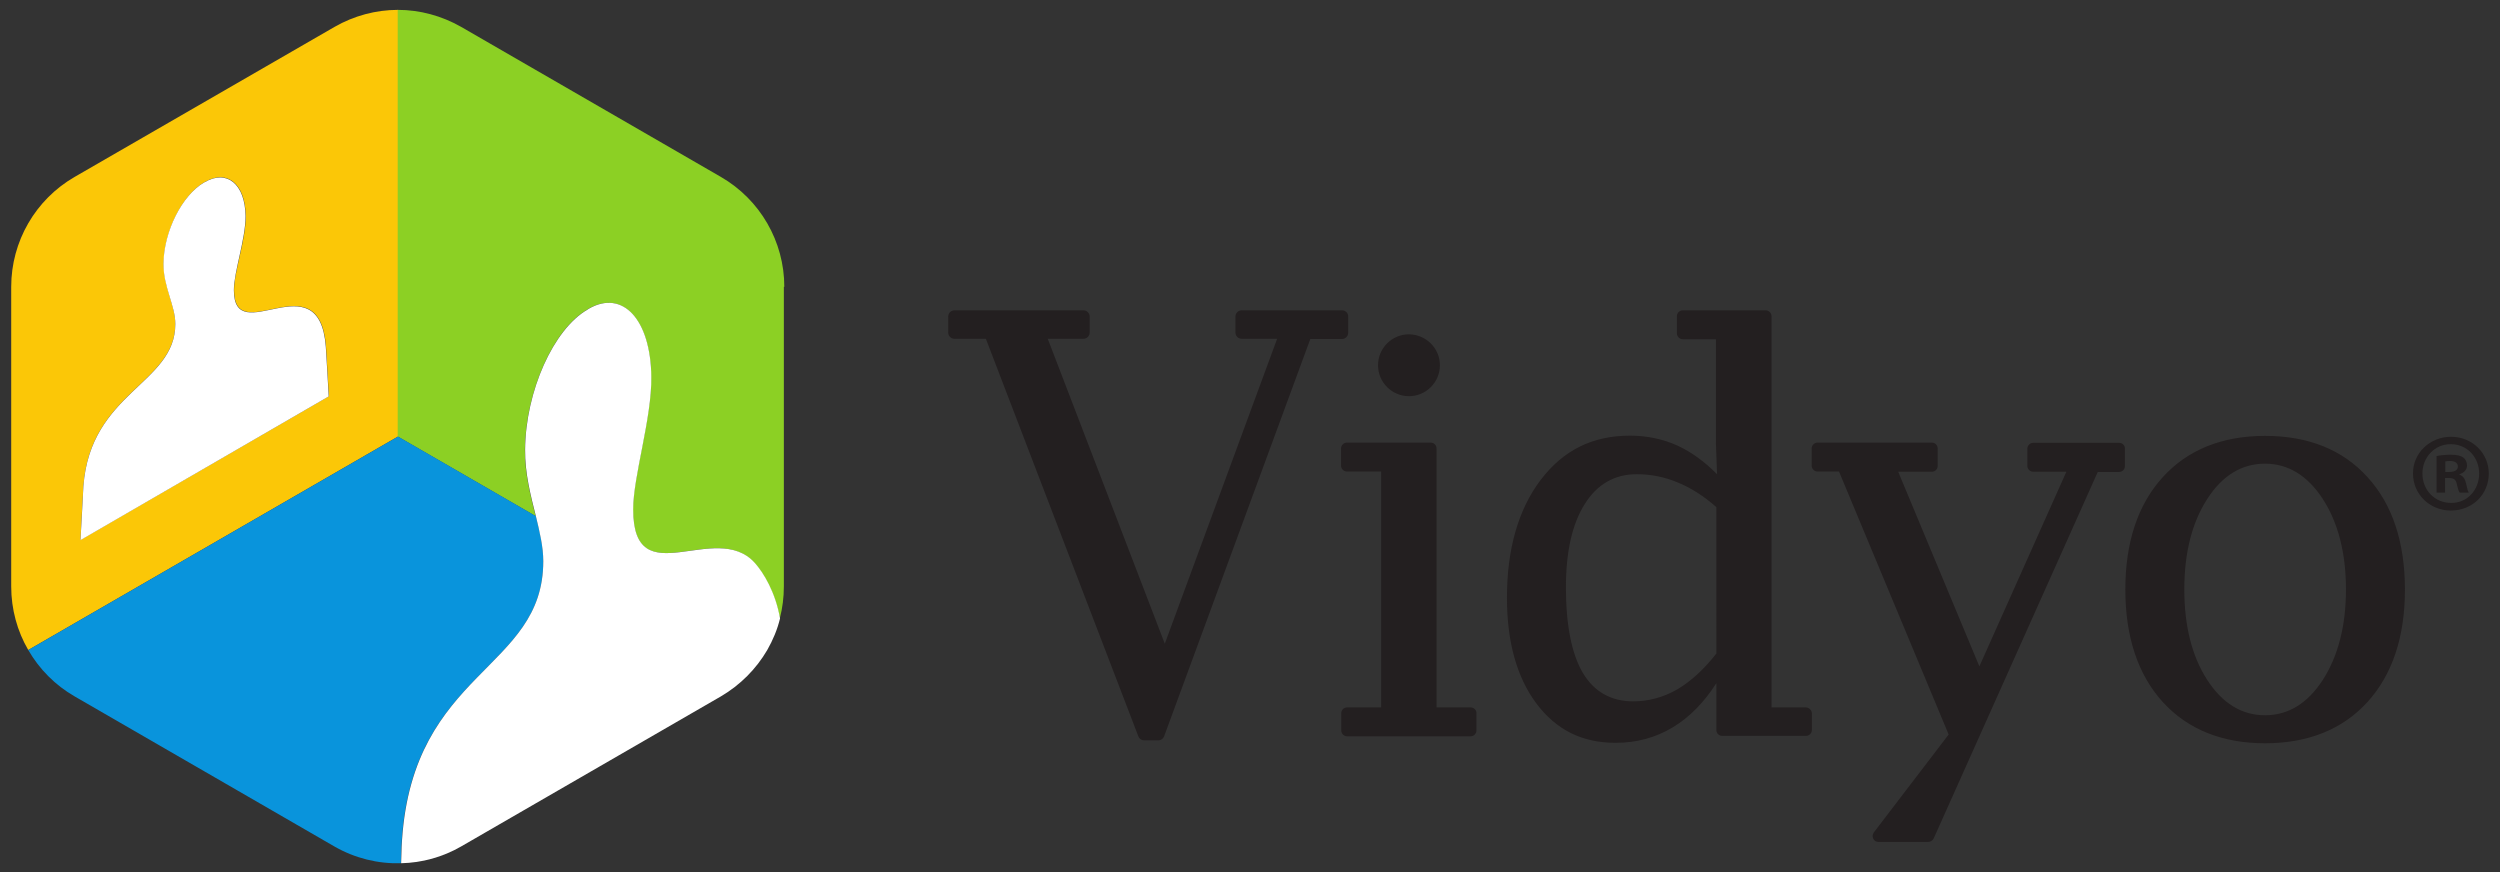
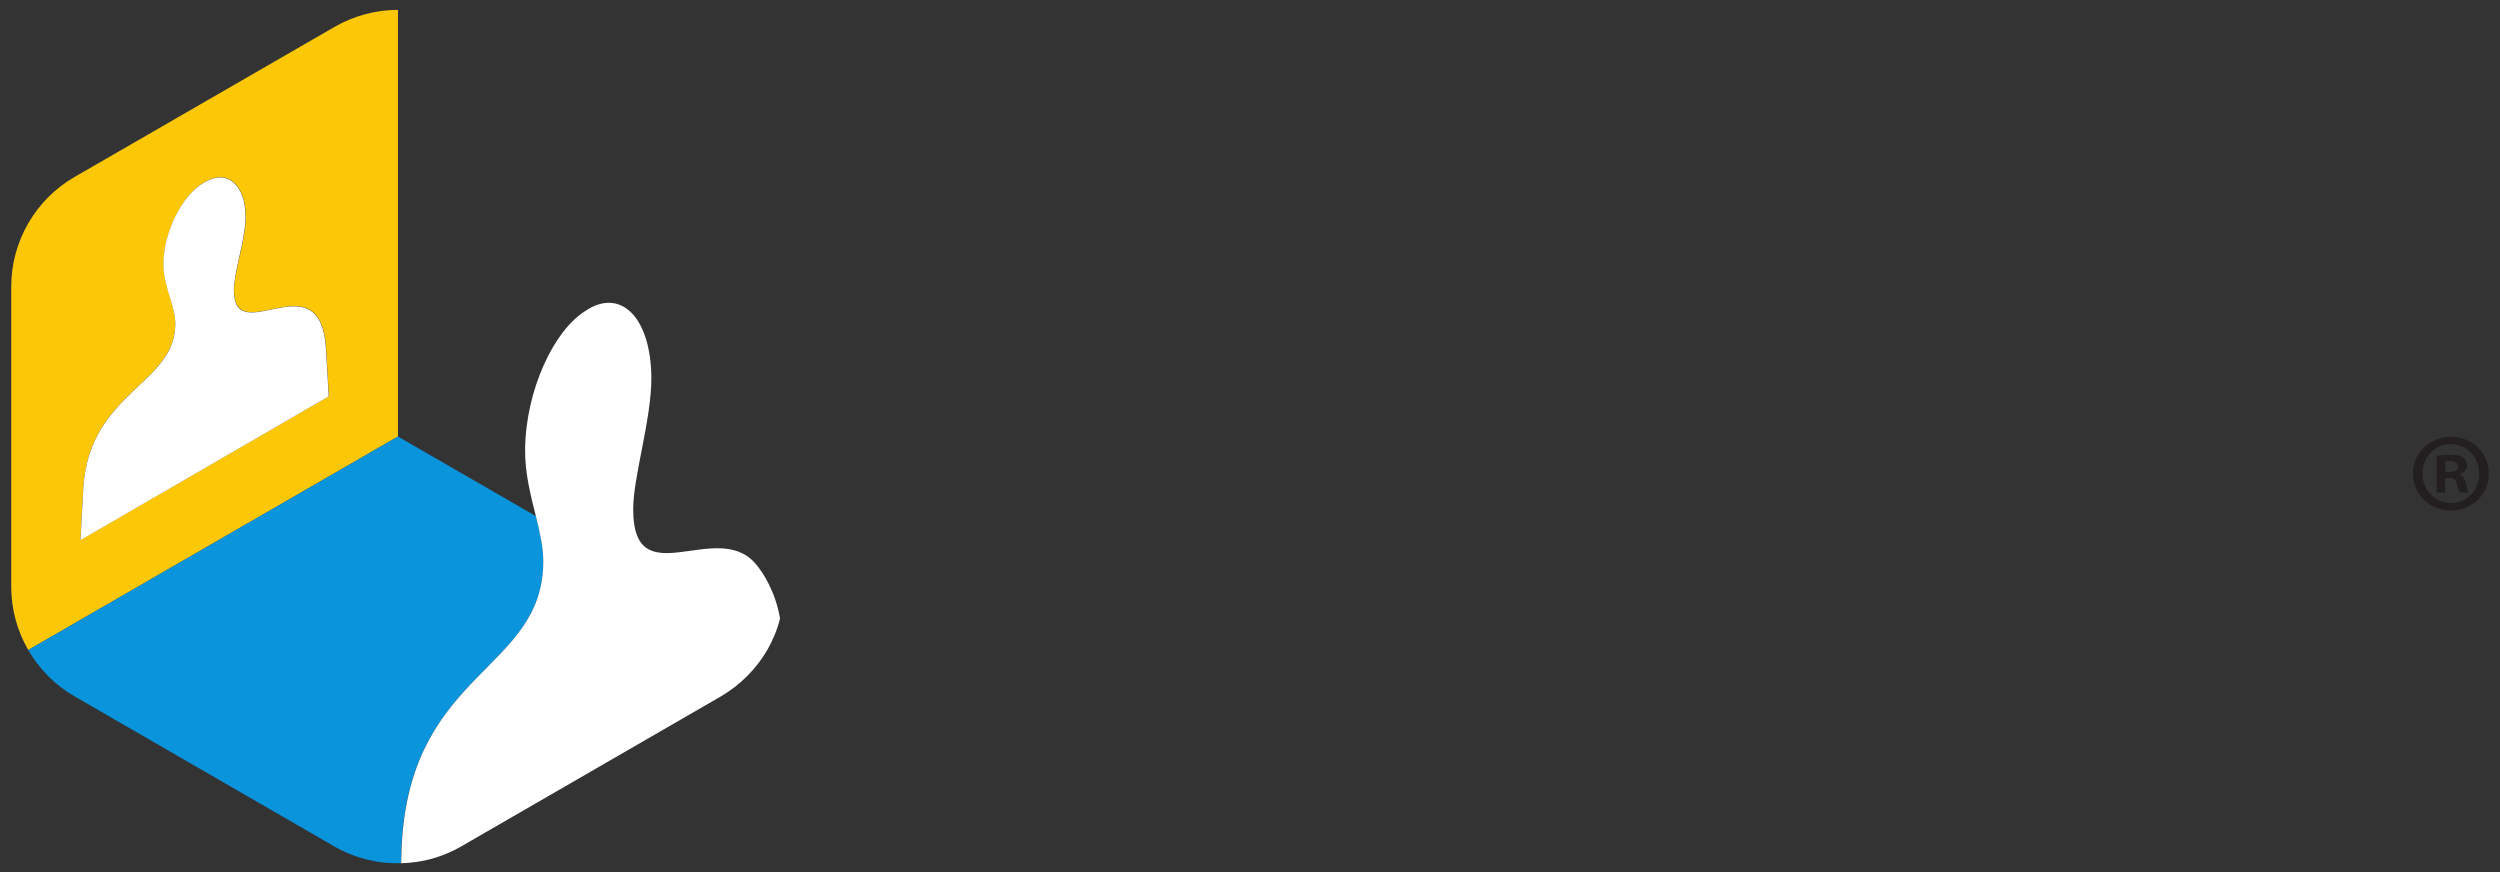
<svg xmlns="http://www.w3.org/2000/svg" version="1.1" id="svg2" x="0px" y="0px" viewBox="0 0 1115 389" style="enable-background:new 0 0 1115 389;" xml:space="preserve">
  <rect x="0" y="0" width="1115" height="389" fill="#333333" stroke="none" />
  <style type="text/css">
	.st0{fill:#FBC707;}
	.st1{fill:#8CD024;}
	.st2{fill:#0994DC;}
	.st3{fill:#FFFFFF;}
	.st4{fill:#231F20;}
</style>
  <g>
    <path class="st0" d="M146.7,176.7c0,0-1.3-21.5-1.3-22.2c-3-38.9-41,1.7-41-25.2c0-8.2,5.4-22.9,5.2-33.1   c-0.2-14.2-8.3-20.8-18.1-15.1l-0.4,0.2C81.3,87,73.2,103.1,73,117.4c-0.1,10.4,5.2,18.8,5.2,27c0,26.8-37.8,30.3-41,72.3   c-0.1,0.9-1.3,24.1-1.3,24.1L146.7,176.7z M177.5,194.7L12.6,289.9c-4.9-8.4-7.6-18.2-7.6-28.3V127.9c0-20.2,10.8-38.9,28.3-49   L149.2,12c8.7-5,18.5-7.6,28.3-7.6V194.7z" />
-     <path class="st1" d="M349.8,127.9c0-20.2-10.8-38.9-28.3-49L205.7,12c-8.8-5-18.5-7.6-28.3-7.6v190.3l61.5,35.5   c-2.3-9.2-4.9-19.1-4.8-29.7c0.3-26,12.8-53.8,27.8-62.4l0.6-0.4c15.1-8.7,27.6,4.7,27.9,30.4c0.2,18.5-8.1,44.2-8.1,59.1   c0,38.6,36.6,4.4,54.1,23.8c3.9,4.3,9.3,13.2,11.4,24.8c1.2-4.6,1.8-9.4,1.8-14.2V127.9z" />
    <path class="st2" d="M242.3,250.3c0-6.4-1.5-13.1-3.3-20.1l-61.5-35.5L12.6,289.9c4.9,8.5,12,15.7,20.7,20.7l115.8,66.9   c9.2,5.3,19.5,7.8,29.7,7.5c0.2-6.8,0.3-9.6,0.4-10.3C184.2,299,242.3,298.9,242.3,250.3" />
    <path class="st3" d="M35.9,240.9c0,0,1.3-23.2,1.3-24.1c3.2-42.1,41-45.5,41-72.3c0-8.2-5.4-16.6-5.3-27   c0.2-14.4,8.3-30.4,18.1-36.1l0.4-0.2c9.8-5.7,17.9,0.9,18.1,15.1c0.1,10.2-5.2,24.9-5.2,33.1c0,26.9,38-13.7,41,25.2   c0.1,0.7,1.3,22.2,1.3,22.2L35.9,240.9z" />
    <path class="st3" d="M336.6,251c-17.5-19.4-54.2,14.8-54.2-23.8c0-14.8,8.3-40.5,8.1-59.1c-0.3-25.7-12.8-39.1-27.9-30.4l-0.6,0.4   c-15.1,8.7-27.6,36.4-27.8,62.4c-0.1,10.7,2.5,20.5,4.8,29.7c1.7,7,3.3,13.7,3.3,20.1c0,48.6-58,48.6-63,124.4   c-0.1,0.7-0.2,3.5-0.4,10.3c9.3-0.2,18.5-2.7,26.8-7.5l115.8-66.9c8.7-5.1,15.8-12.3,20.7-20.7c2.5-4.4,4.5-9.1,5.7-14.1   C345.9,264.2,340.5,255.3,336.6,251" />
-     <path class="st4" d="M642.2,162.9c0,7.6-6.2,13.8-13.8,13.8s-13.8-6.2-13.8-13.8c0-7.6,6.2-13.8,13.8-13.8   C636,149.2,642.2,155.3,642.2,162.9 M1036,303.2c-6.8,10.5-15.4,15.8-25.8,15.8c-10.4,0-19-5.3-25.8-15.8   c-6.8-10.5-10.2-24.1-10.2-40.3c0-16.2,3.4-29.8,10.2-40.3c6.7-10.5,15.4-15.8,25.8-15.8c10.3,0,19,5.3,25.8,15.8   c6.8,10.5,10.3,24.1,10.3,40.3C1046.3,279.1,1042.8,292.6,1036,303.2 M1055.9,212.8c-11-12.2-26.4-18.4-45.7-18.4   c-19.1,0-34.5,6.2-45.6,18.4c-11.1,12.2-16.7,29-16.7,50.1c0,21.1,5.6,38,16.7,50.2c11.1,12.2,26.5,18.4,45.6,18.4   c19.2,0,34.6-6.2,45.7-18.4c11.1-12.2,16.7-29.1,16.7-50.1C1072.6,241.8,1067,224.9,1055.9,212.8 M945.1,197.5h-38.3   c-1.4,0-2.6,1.2-2.6,2.6v7.7c0,1.4,1.2,2.6,2.6,2.6h14.8c-2.8,6.3-34.6,77.5-38.8,86.8c-3.9-9.4-33.6-80.5-36.2-86.8h15   c1.4,0,2.6-1.1,2.6-2.6V200c0-1.4-1.1-2.6-2.6-2.6h-51c-1.4,0-2.6,1.2-2.6,2.6v7.7c0,1.4,1.2,2.6,2.6,2.6h9.6   c1.3,3.1,47.8,114.6,48.9,117.3c-1.7,2.2-33.4,43.7-33.4,43.7c-0.3,0.5-0.5,1-0.5,1.6c0,0.4,0.1,0.8,0.3,1.2   c0.4,0.9,1.3,1.4,2.3,1.4H860c1,0,1.9-0.6,2.4-1.5c0,0,71.9-160.5,73.2-163.5h9.5c1.4,0,2.6-1.1,2.6-2.6V200   C947.7,198.6,946.6,197.5,945.1,197.5 M765.4,291.6c-5.5,7-11.3,12.3-17.4,15.9c-6.1,3.5-12.7,5.3-19.6,5.3   c-9.9,0-17.4-4.3-22.4-12.6c-5-8.4-7.6-21.3-7.6-38.3c0-15.8,2.8-28.3,8.4-37.1c5.5-8.8,13.3-13.3,23.2-13.3   c6.2,0,12.4,1.2,18.3,3.7c5.9,2.4,11.7,6.1,17.2,11V291.6z M805.3,315.5h-15.2V141c0-1.4-1.2-2.6-2.6-2.6h-37   c-1.4,0-2.6,1.2-2.6,2.6v7.7c0,1.4,1.2,2.6,2.6,2.6h14.8c0,4.6,0,46.4,0,46.4c0,0.1,0.3,7.8,0.5,13.8c-5.4-5.5-11.3-9.8-17.5-12.7   c-6.6-3-13.8-4.5-21.3-4.5c-16.8,0-29.8,6.5-39.9,19.8c-9.9,13.1-15,30.7-15,52.5c0,19.6,4.4,35.5,13.1,47.1   c8.8,11.8,20.4,17.6,35.3,17.6c9.4,0,18-2.3,25.7-7c7.3-4.4,13.8-11,19.3-19.6v20.9c0,1.4,1.1,2.6,2.6,2.6h37.4   c1.4,0,2.6-1.2,2.6-2.6V318C807.9,316.6,806.8,315.5,805.3,315.5 M655.9,315.5h-15.2V200c0-1.4-1.1-2.6-2.6-2.6h-37.4   c-1.4,0-2.6,1.2-2.6,2.6v7.7c0,1.4,1.2,2.6,2.6,2.6H616v105.2h-15.2c-1.4,0-2.6,1.1-2.6,2.6v7.7c0,1.4,1.2,2.6,2.6,2.6h55.1   c1.4,0,2.6-1.2,2.6-2.6V318C658.5,316.6,657.3,315.5,655.9,315.5 M598.6,138.4h-44.8c-1.5,0-2.8,1.2-2.8,2.8v7.1   c0,1.5,1.2,2.8,2.8,2.8h15.8c-2.5,6.7-45.6,123.8-50.1,136c-4.6-12.1-49.6-129.2-52.2-136h15.9c1.5,0,2.8-1.2,2.8-2.8v-7.1   c0-1.5-1.2-2.8-2.8-2.8h-57.5c-1.5,0-2.8,1.2-2.8,2.8v7.1c0,1.5,1.2,2.8,2.8,2.8h14c1.3,3.5,68,177.3,68,177.3   c0.4,1.1,1.4,1.8,2.6,1.8h6.3c1.2,0,2.2-0.7,2.6-1.8c0,0,63.9-173.7,65.2-177.2h14.1c1.5,0,2.8-1.2,2.8-2.8v-7.1   C601.4,139.7,600.1,138.4,598.6,138.4" />
    <path class="st4" d="M1090.6,210.5h1.8c2.1,0,3.8-0.7,3.8-2.4c0-1.5-1.1-2.5-3.5-2.5c-1,0-1.7,0.1-2.1,0.2V210.5z M1090.5,219.7   h-3.8v-16.3c1.5-0.3,3.6-0.6,6.3-0.6c3.1,0,4.5,0.5,5.7,1.3c0.9,0.7,1.6,2,1.6,3.5c0,1.9-1.4,3.3-3.4,3.9v0.2c1.6,0.5,2.5,1.8,3,4   c0.5,2.5,0.8,3.5,1.2,4h-4.1c-0.5-0.6-0.8-2-1.3-3.9c-0.3-1.8-1.3-2.6-3.4-2.6h-1.8V219.7z M1093,198.1c-7.2,0-12.6,5.9-12.6,13.1   c0,7.3,5.4,13.1,12.8,13.1c7.2,0.1,12.5-5.8,12.5-13.1C1105.7,204,1100.4,198.1,1093,198.1L1093,198.1z M1093.2,194.8   c9.4,0,16.8,7.3,16.8,16.4c0,9.3-7.3,16.5-16.9,16.5c-9.4,0-16.9-7.2-16.9-16.5C1076.1,202.1,1083.7,194.8,1093.2,194.8   L1093.2,194.8z" />
  </g>
</svg>